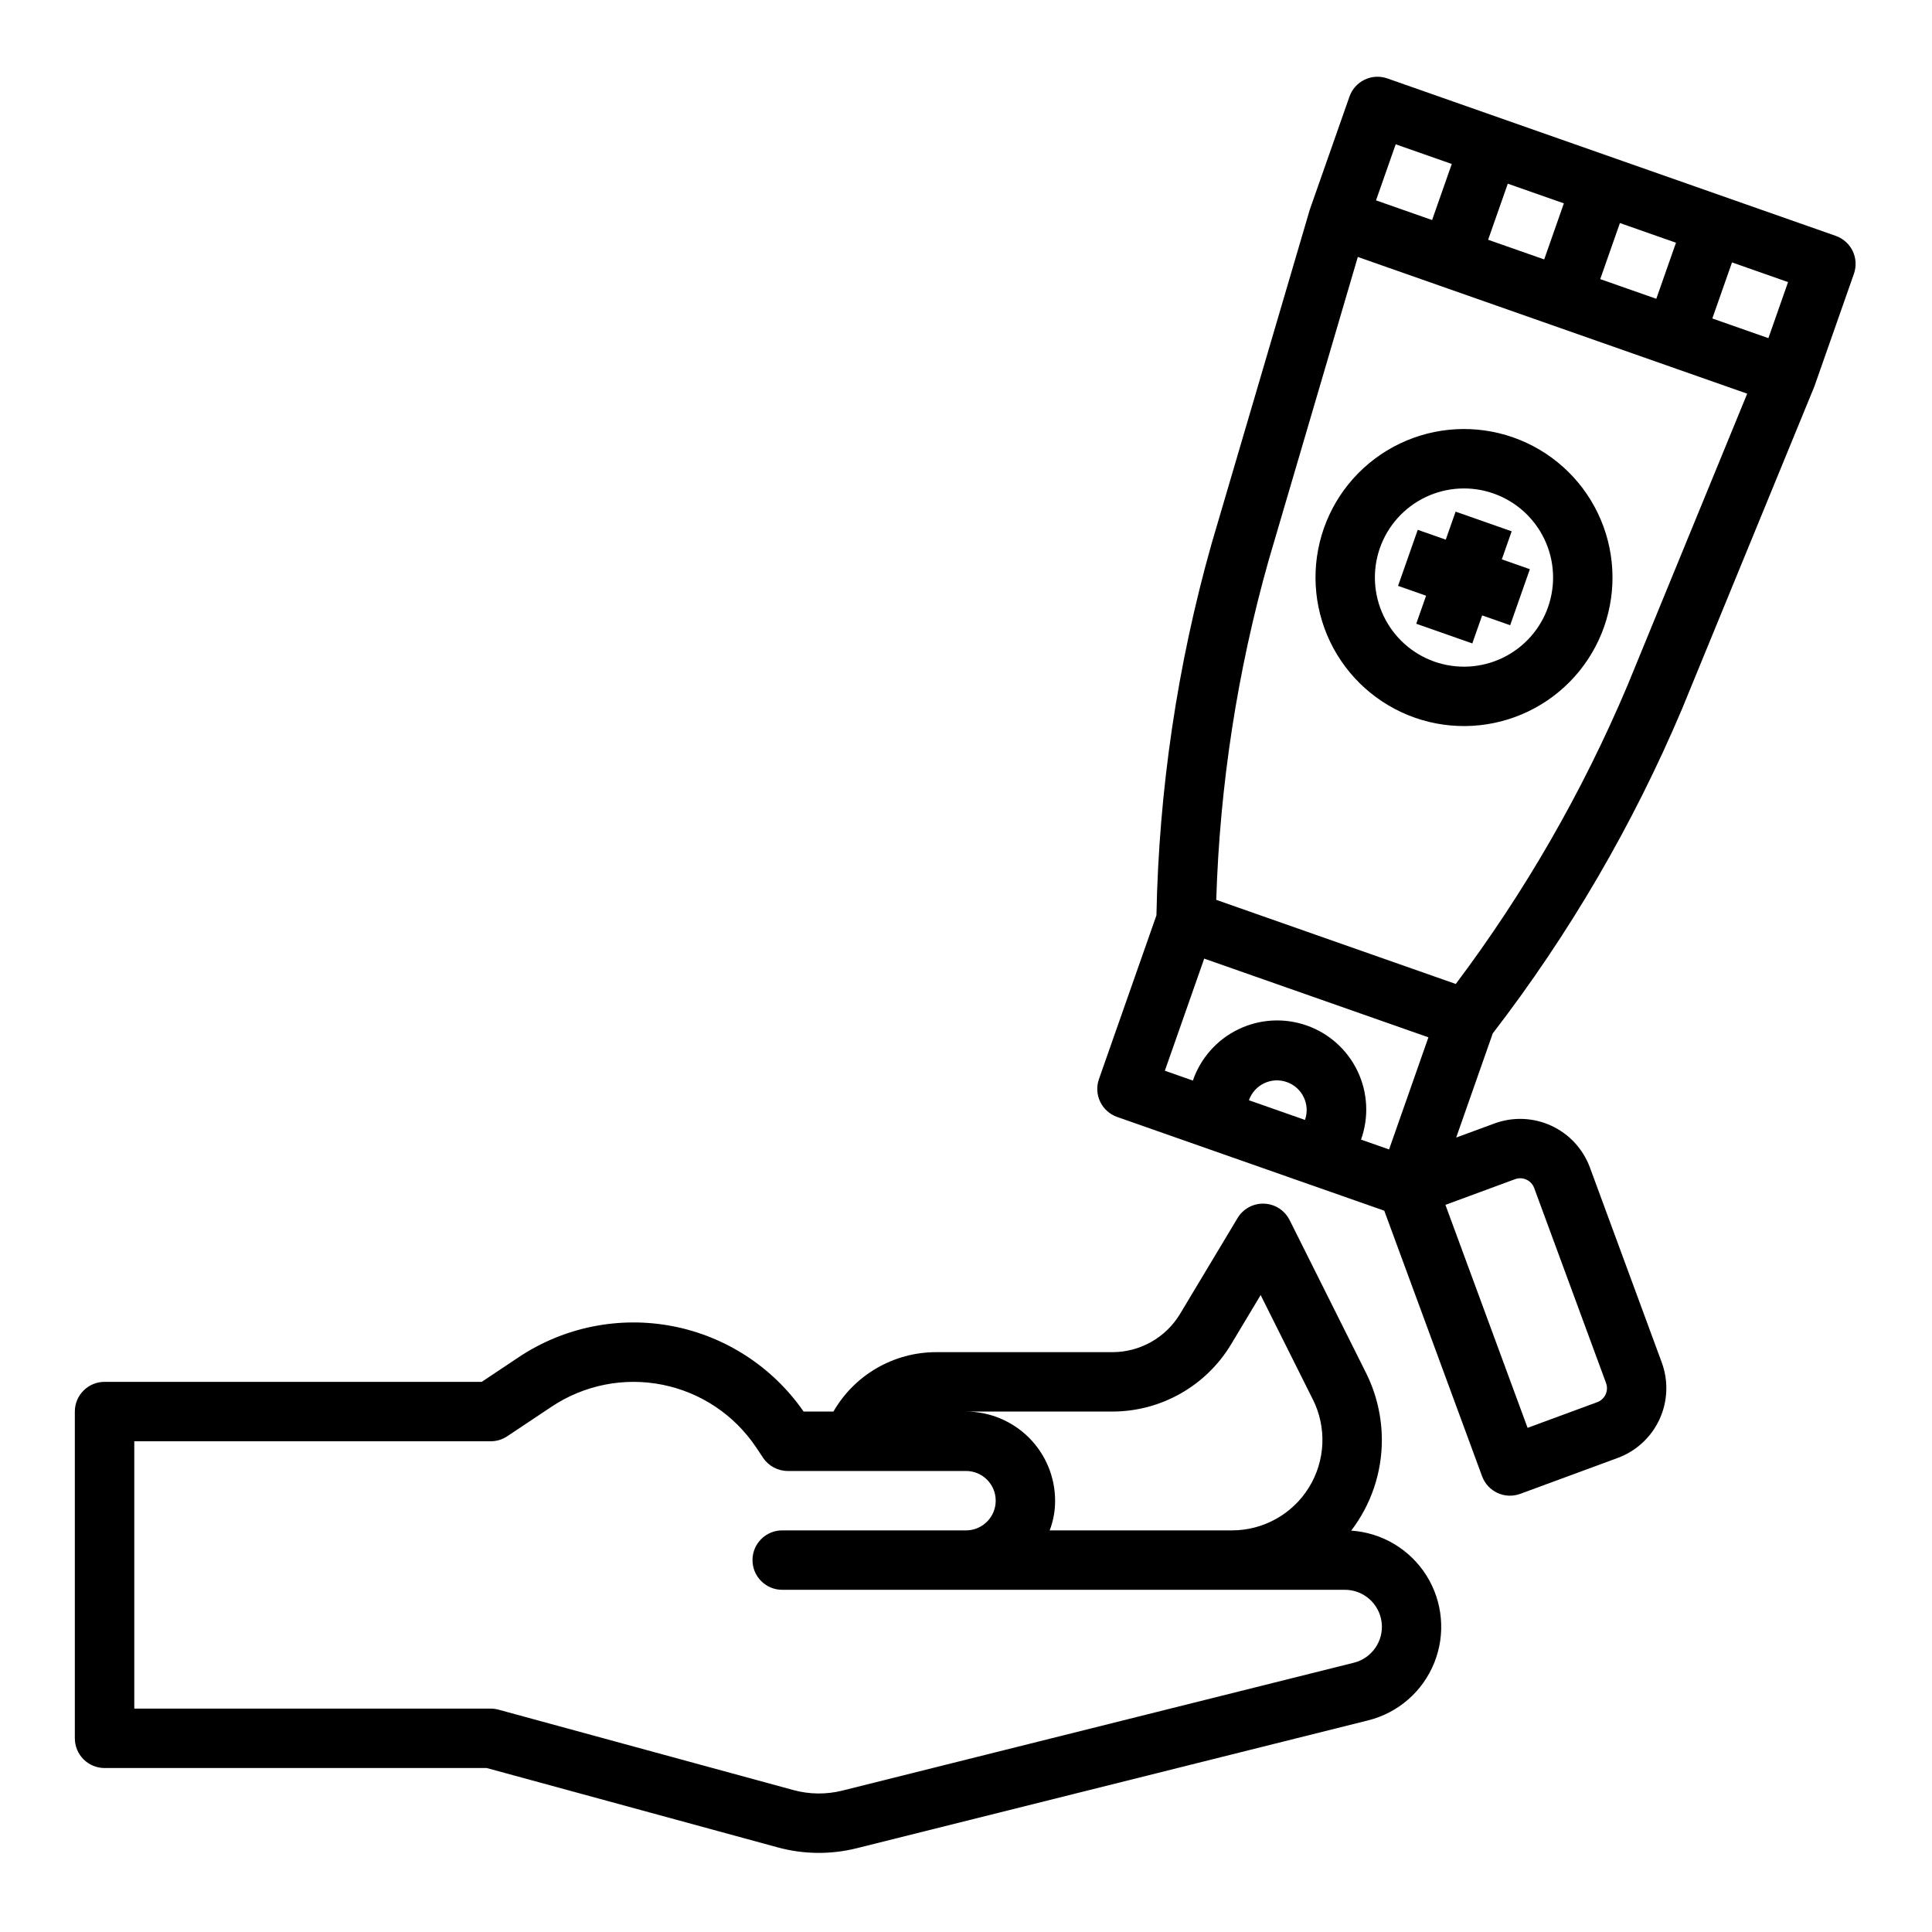
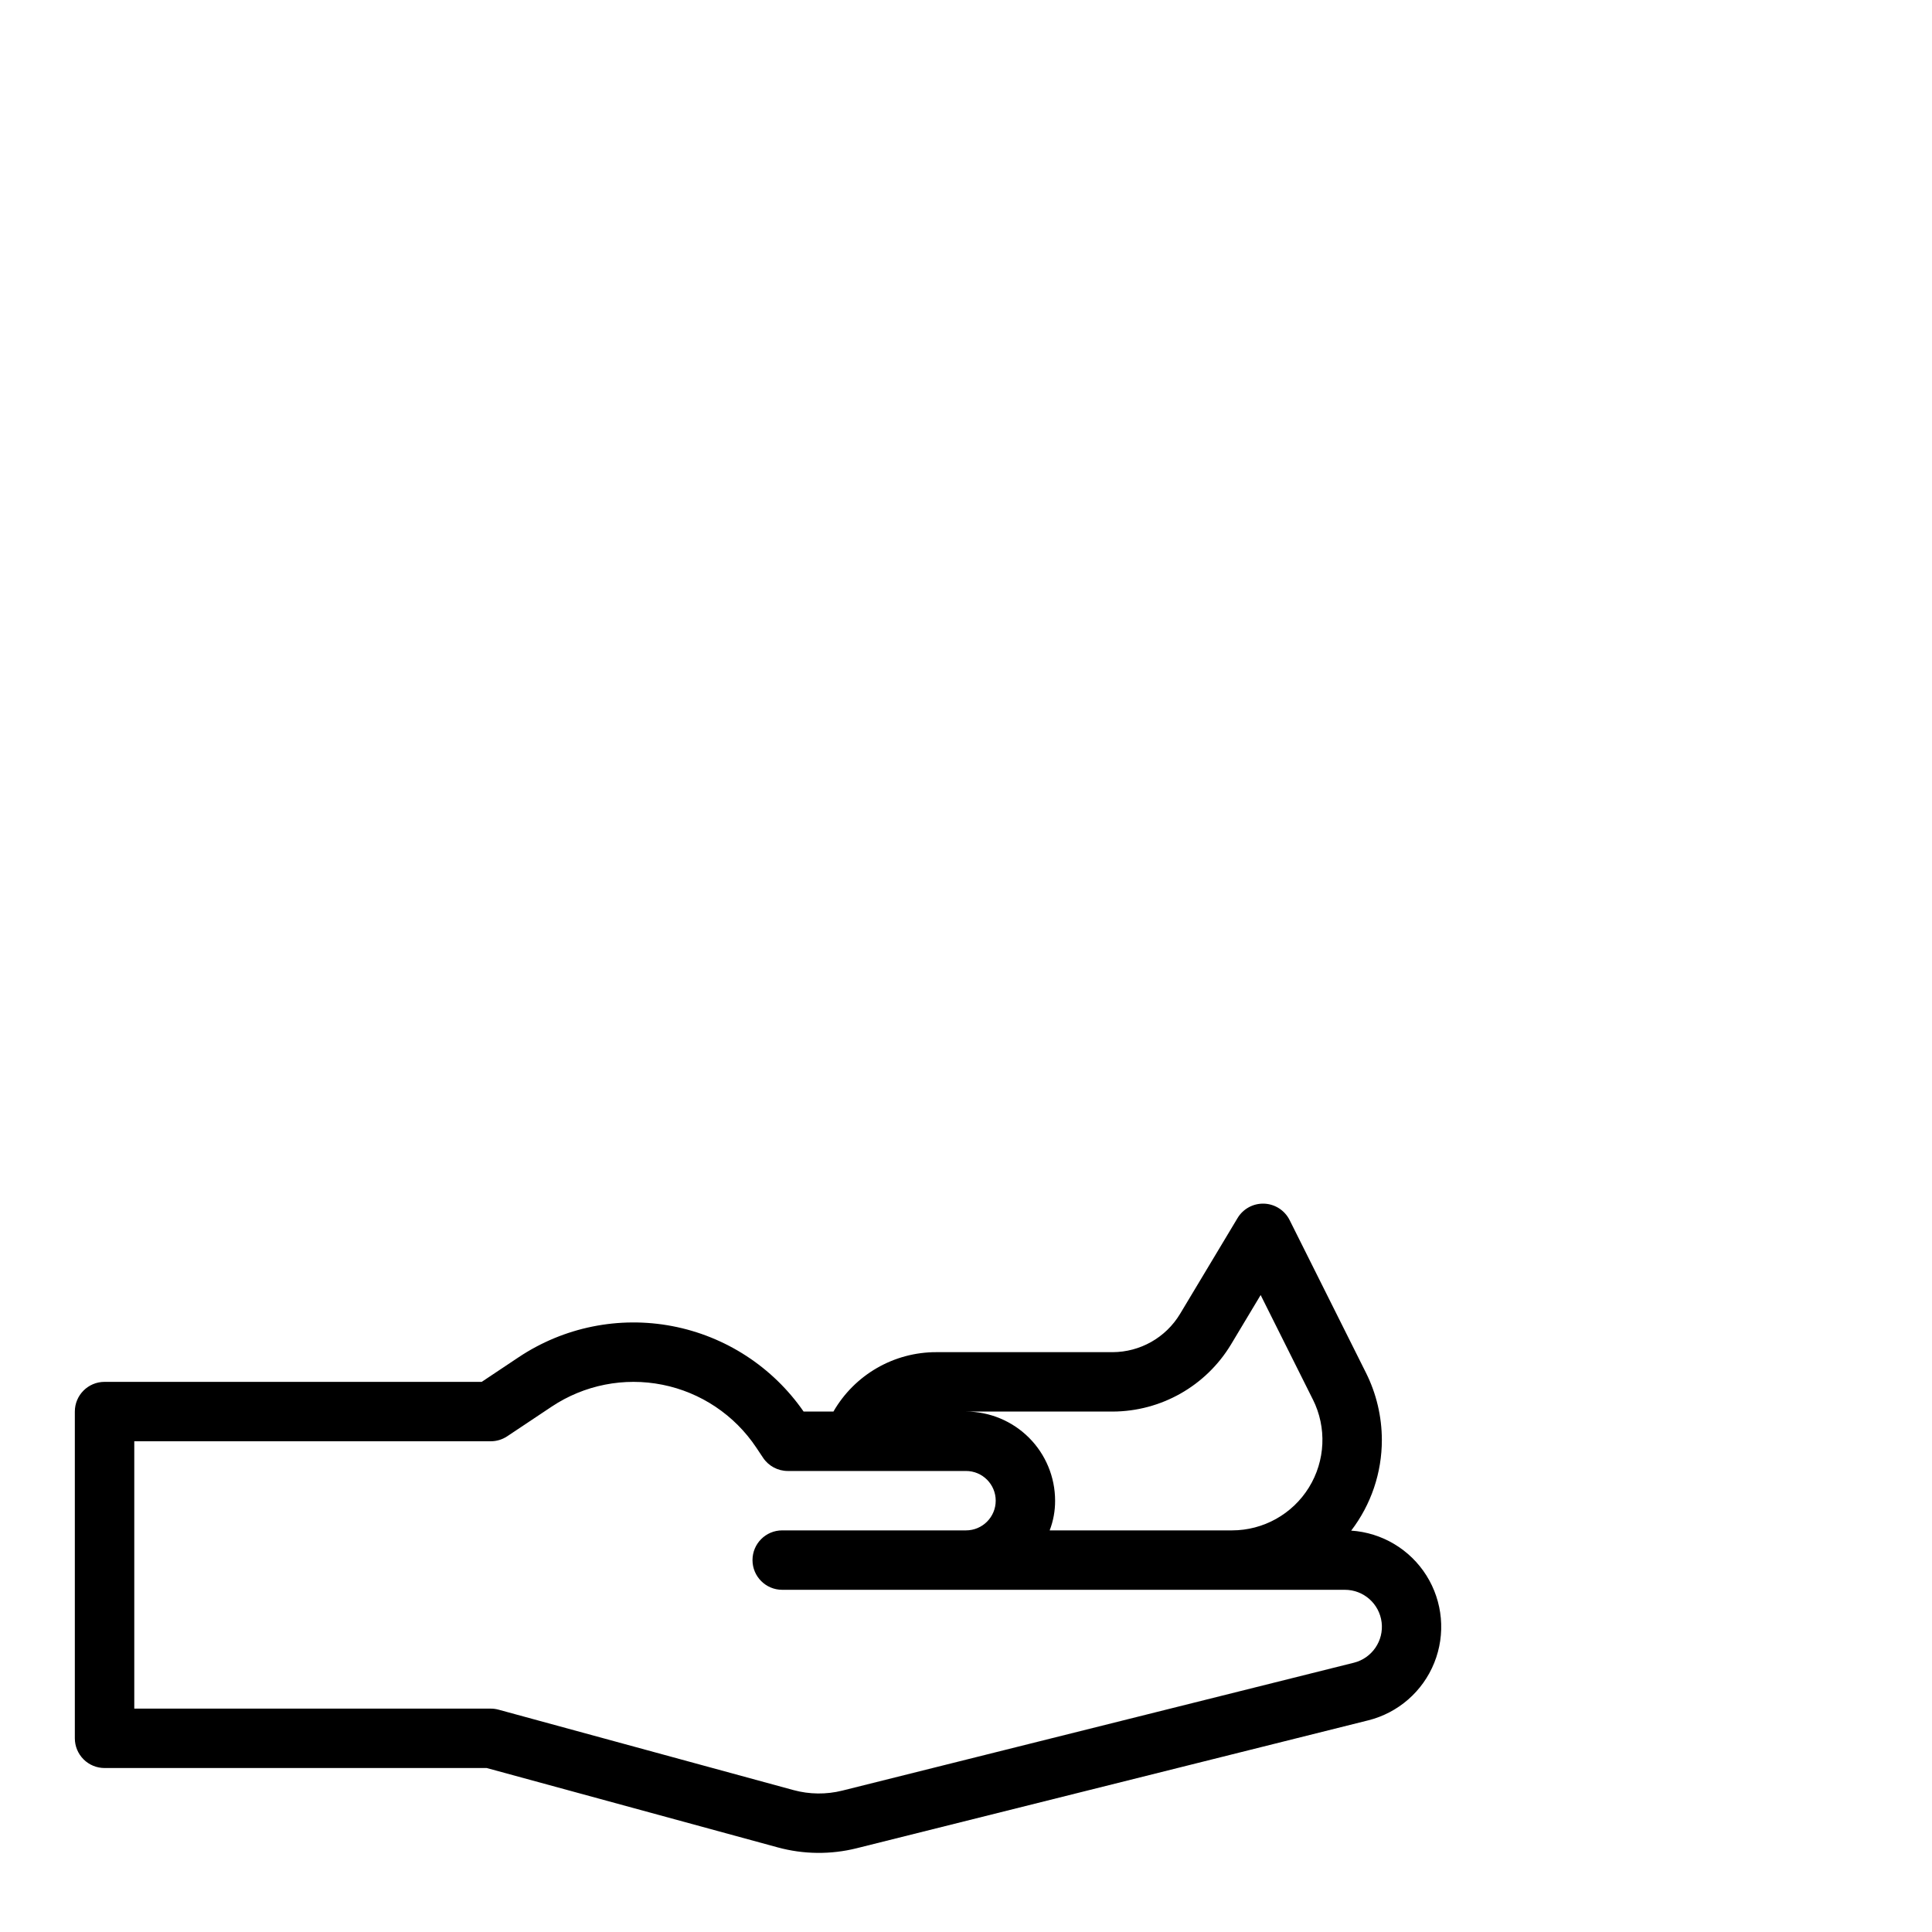
<svg xmlns="http://www.w3.org/2000/svg" fill="#000000" width="800px" height="800px" version="1.1" viewBox="144 144 512 512">
  <g>
-     <path d="m518.93 334.19c9.848 3.461 20.668 2.863 30.078-1.656 9.41-4.516 16.641-12.59 20.098-22.438 3.461-9.852 2.863-20.672-1.656-30.082-4.519-9.41-12.59-16.637-22.441-20.098-9.848-3.457-20.668-2.863-30.078 1.656-9.41 4.519-16.641 12.594-20.098 22.441-3.445 9.852-2.844 20.664 1.672 30.07 4.519 9.41 12.582 16.641 22.426 20.105zm-9.242-44.961c2.074-5.906 6.414-10.75 12.059-13.461 5.648-2.711 12.141-3.066 18.047-0.992 5.91 2.078 10.754 6.414 13.465 12.059 2.711 5.648 3.066 12.141 0.992 18.047-2.074 5.91-6.414 10.754-12.059 13.465-5.644 2.711-12.137 3.07-18.047 0.996-5.906-2.082-10.746-6.422-13.453-12.066-2.711-5.644-3.074-12.133-1.004-18.047z" />
-     <path d="m519.32 309.3 14.855 5.215 2.609-7.426 7.426 2.606 5.219-14.852-7.43-2.609 2.609-7.43-14.855-5.215-2.609 7.426-7.426-2.606-5.215 14.855 7.426 2.606z" />
-     <path d="m630.5 206.51-118.84-41.727c-1.973-0.691-4.137-0.574-6.019 0.332-1.883 0.902-3.328 2.519-4.019 4.488l-10.43 29.711c-0.023 0.066-0.039 0.133-0.059 0.195-0.023 0.062-0.047 0.125-0.066 0.188l-26.008 88.473c-9.043 32.043-13.949 65.113-14.59 98.402l-15.234 43.395c-0.695 1.969-0.574 4.133 0.328 6.016 0.906 1.883 2.519 3.328 4.492 4.019l37.133 13.035 14.859 5.215h0.008l18.793 6.598 25.918 70.367c0.723 1.961 2.191 3.555 4.09 4.43 1.895 0.875 4.059 0.961 6.019 0.238l25.855-9.527h-0.004c4.894-1.809 8.871-5.484 11.059-10.223 2.184-4.734 2.402-10.145 0.609-15.043l-19.055-51.707c-1.809-4.891-5.484-8.867-10.223-11.055s-10.148-2.406-15.047-0.609l-10.164 3.742 9.691-27.602c20.324-26.406 37.184-55.305 50.164-85.996l34.977-85.227c0.023-0.059 0.043-0.121 0.062-0.18 0.023-0.059 0.059-0.133 0.082-0.195l10.43-29.711v-0.004c0.691-1.969 0.574-4.133-0.328-6.016-0.902-1.883-2.516-3.328-4.488-4.023zm-57.207-3.402 14.859 5.215-5.215 14.859-14.859-5.215zm-29.711-10.43 14.859 5.215-5.215 14.859-14.859-5.215zm-29.707-10.438 14.859 5.215-5.215 14.859-14.859-5.215zm-24.039 258.55-14.859-5.215c1.438-4.102 5.934-6.262 10.035-4.82 4.106 1.438 6.262 5.934 4.824 10.035zm22.281 7.824-7.43-2.609v0.004c2.121-5.922 1.797-12.445-0.91-18.125-2.703-5.676-7.562-10.043-13.496-12.125-5.938-2.086-12.457-1.715-18.117 1.027-5.66 2.742-9.996 7.629-12.039 13.574l-7.426-2.609 10.43-29.711 59.418 20.859zm33.398 7.879c2.039-0.746 4.301 0.297 5.055 2.332l19.055 51.707h-0.004c0.75 2.039-0.293 4.301-2.332 5.055l-18.465 6.805-21.773-59.094zm29.719-130.68-0.004 0.004c-11.871 28.066-27.129 54.578-45.434 78.945l-63.48-22.293c0.945-30.434 5.606-60.637 13.875-89.938l23.645-80.438 103.19 36.234zm37.41-92.199-14.859-5.215 5.215-14.859 14.855 5.215z" />
    <path d="m502.08 549.63c5.277-6.898 8.133-15.348 8.125-24.031-0.008-6.168-1.441-12.246-4.191-17.762l-20.254-40.508-0.004-0.004c-1.285-2.566-3.867-4.234-6.738-4.344-2.871-0.109-5.574 1.352-7.051 3.816l-15.254 25.422c-3.781 6.262-10.551 10.094-17.867 10.117h-46.723c-5.523-0.008-10.957 1.445-15.742 4.211-4.785 2.766-8.758 6.742-11.512 11.531h-7.902c-8.188-11.816-20.688-19.949-34.809-22.645-14.121-2.695-28.738 0.266-40.699 8.238l-9.797 6.535h-99.953c-4.348 0-7.875 3.523-7.875 7.871v86.594c0 2.086 0.832 4.09 2.309 5.566 1.477 1.477 3.477 2.305 5.566 2.305h101.28l77.141 21.039c6.832 1.859 14.027 1.934 20.898 0.219l135.56-33.891v0.004c7.945-1.988 14.457-7.66 17.508-15.258 3.055-7.598 2.285-16.199-2.074-23.133-4.359-6.93-11.773-11.352-19.945-11.895zm-63.234-31.551c12.84-0.035 24.73-6.769 31.367-17.758l7.871-13.125 13.84 27.684 0.004-0.004c3.715 7.43 3.316 16.254-1.051 23.32-4.367 7.07-12.082 11.371-20.387 11.371h-48.316c0.965-2.512 1.453-5.18 1.438-7.871-0.004-6.262-2.496-12.266-6.922-16.691-4.43-4.426-10.434-6.918-16.691-6.926zm63.926 66.562-135.56 33.891c-4.254 1.059-8.707 1.012-12.938-0.141l-78.16-21.312c-0.676-0.184-1.367-0.277-2.066-0.277h-94.465v-70.852h94.465c1.535 0.004 3.039-0.449 4.32-1.293 0.016-0.012 0.031-0.016 0.047-0.027l0.016-0.012 0.031-0.02 11.734-7.824c8.629-5.75 19.188-7.84 29.355-5.805 10.168 2.031 19.113 8.023 24.863 16.648l1.801 2.699c1.461 2.191 3.918 3.508 6.551 3.508h47.234c4.348 0 7.871 3.523 7.871 7.871 0 4.348-3.523 7.871-7.871 7.871h-48.711c-4.348 0-7.871 3.523-7.871 7.871s3.523 7.875 7.871 7.875h149.11c4.957-0.004 9.137 3.691 9.742 8.609s-2.555 9.516-7.359 10.719z" />
  </g>
</svg>